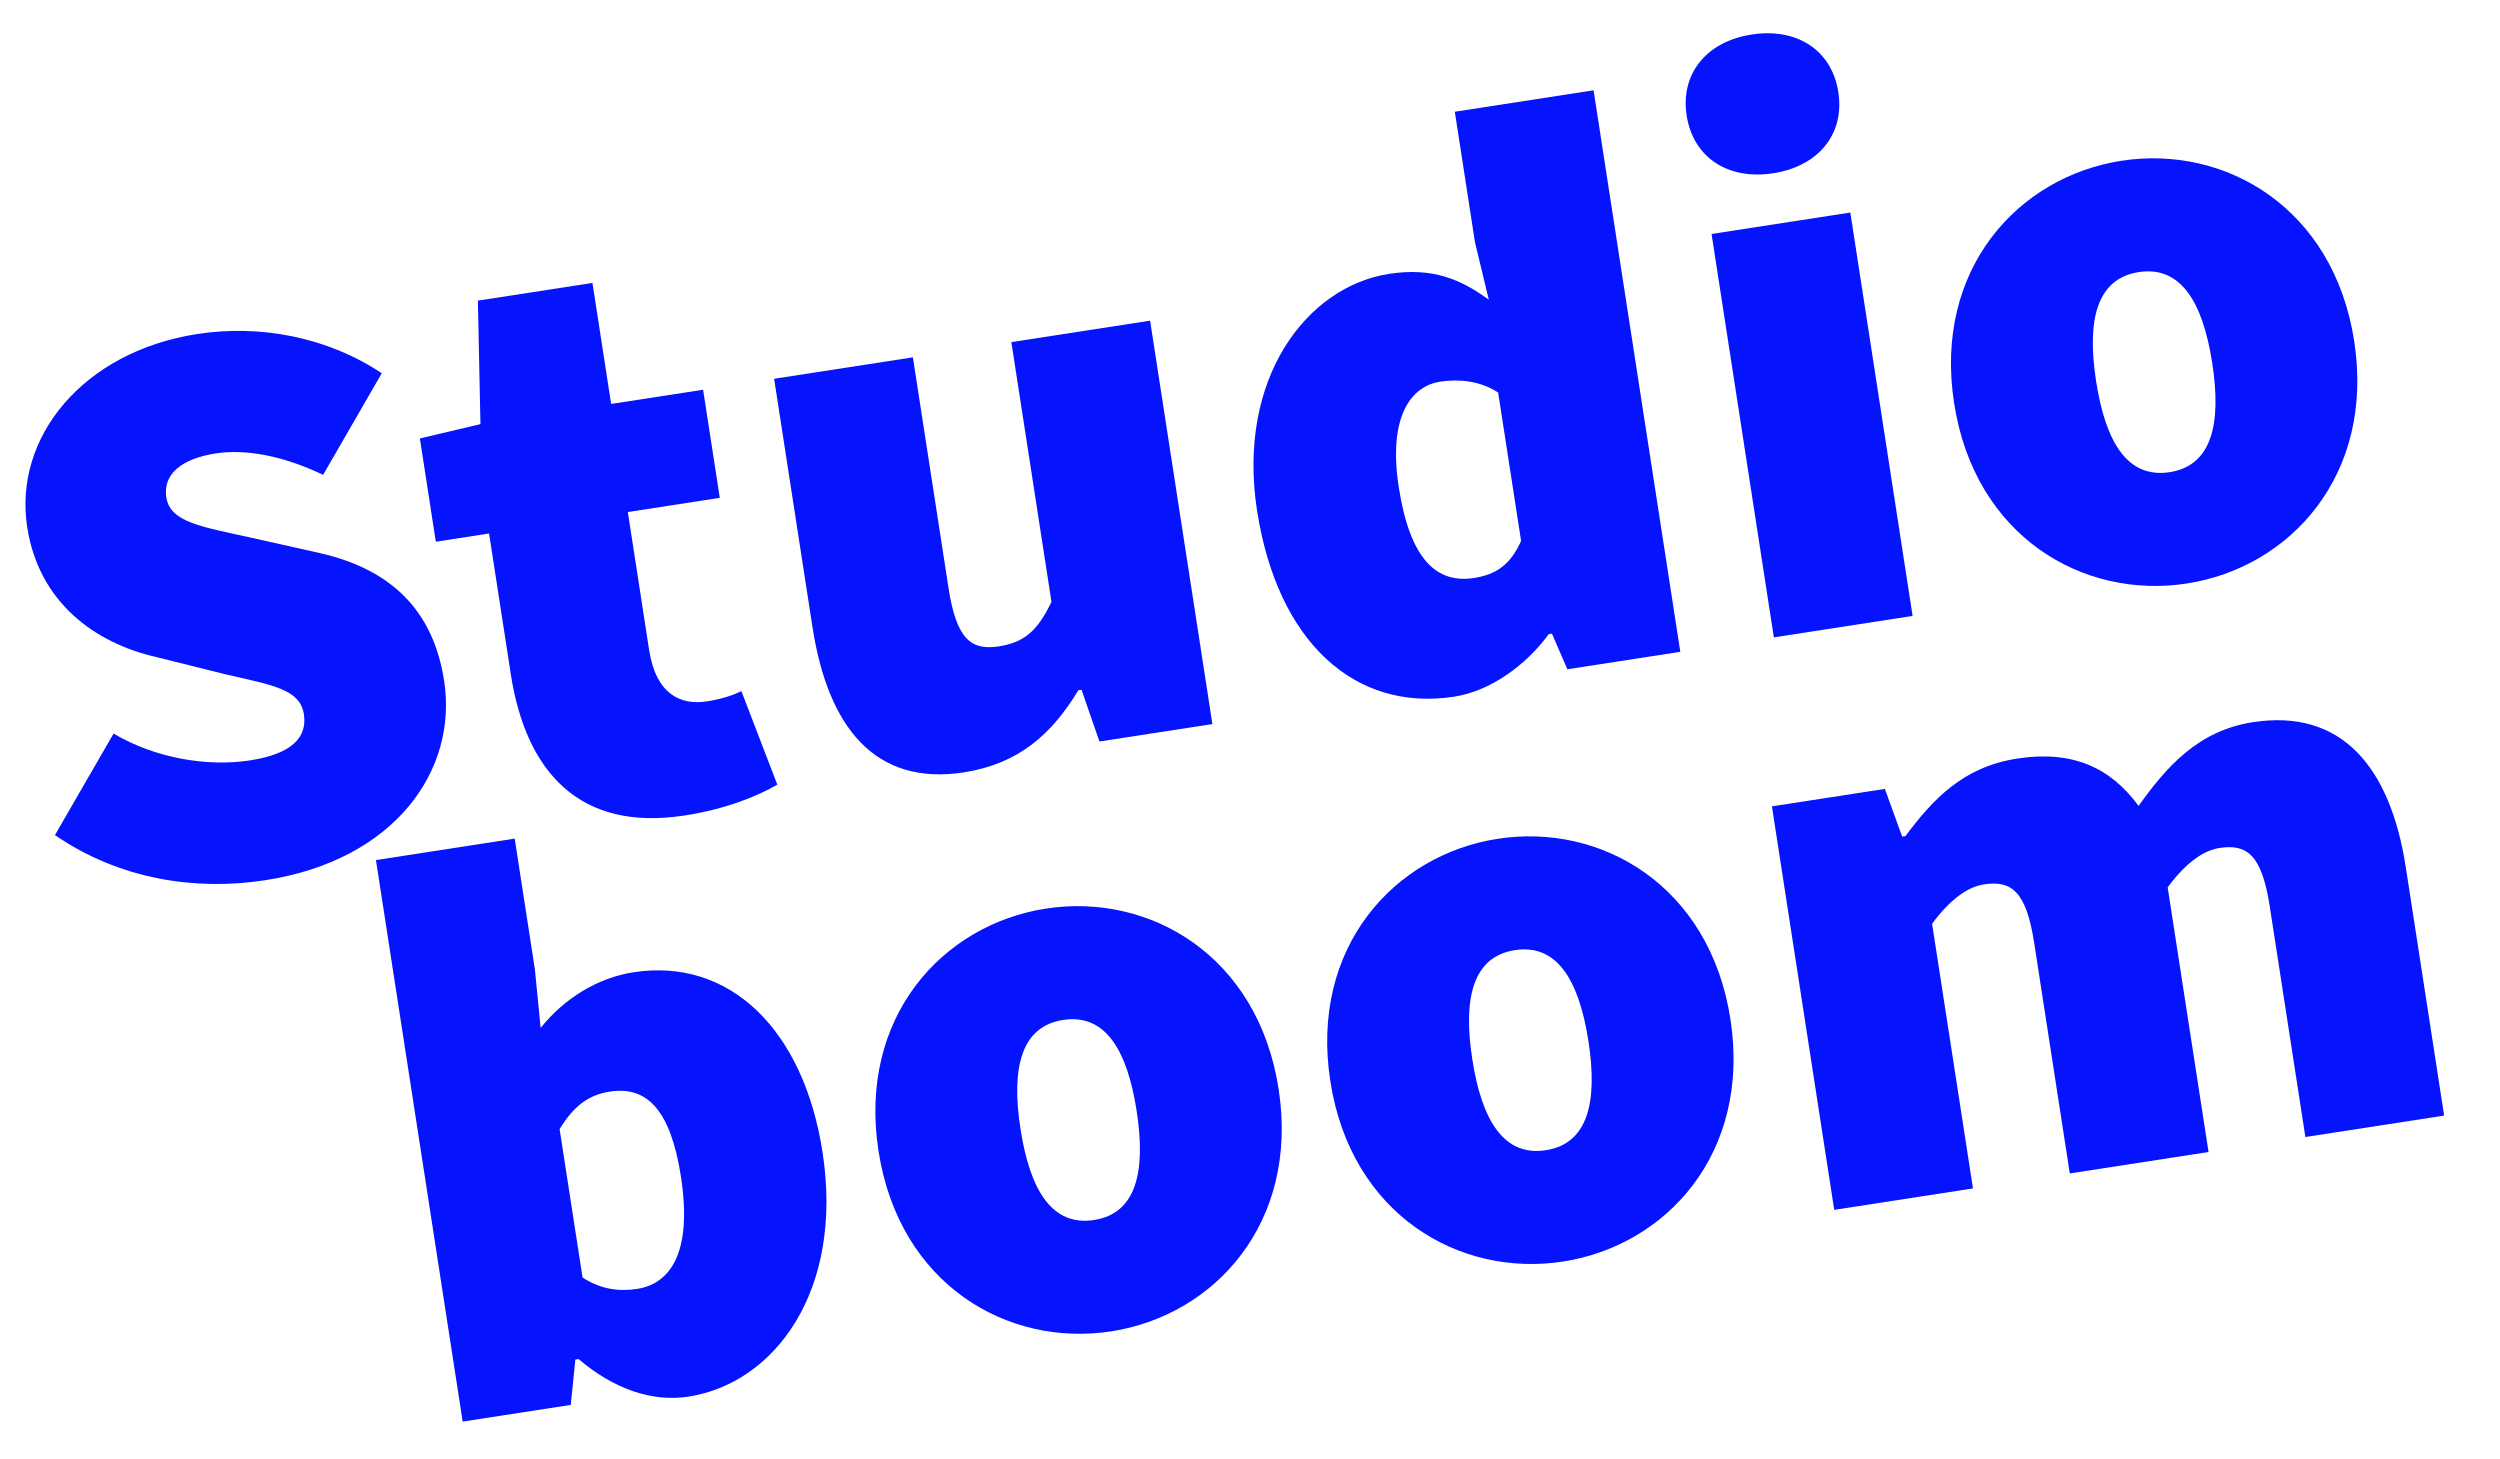
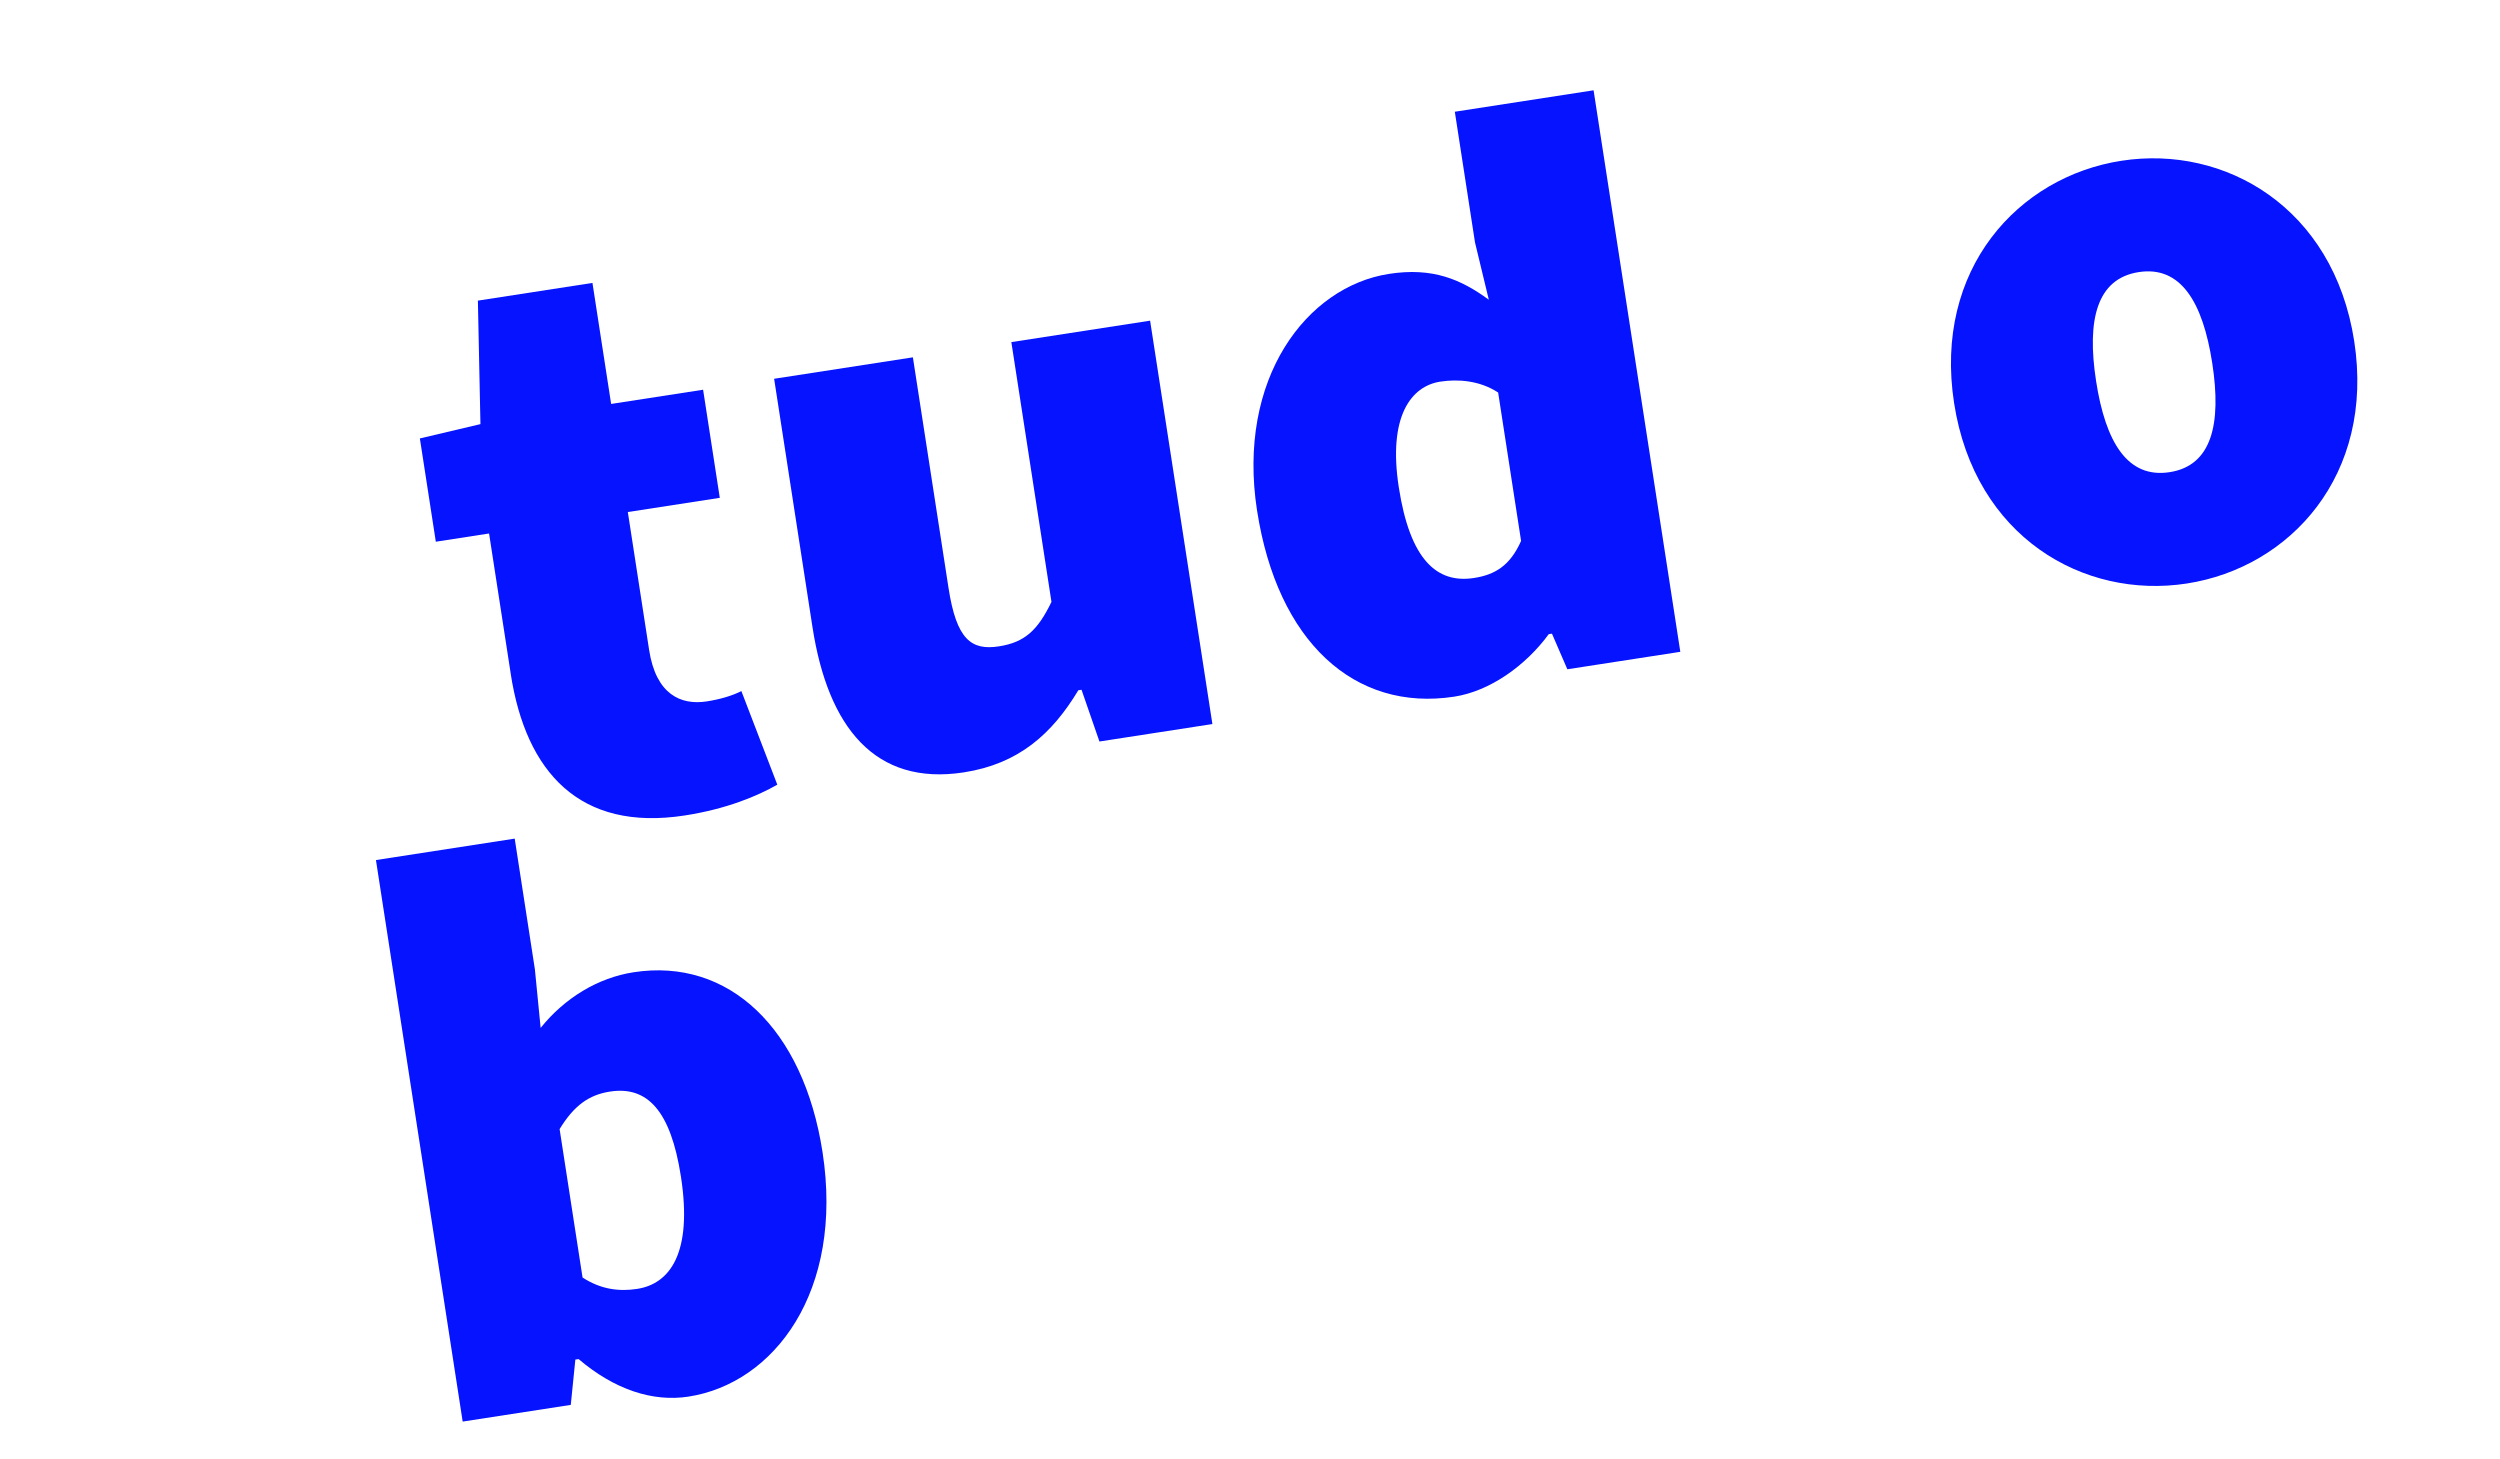
<svg xmlns="http://www.w3.org/2000/svg" id="Calque_1" viewBox="0 0 716 418">
  <defs>
    <style>.cls-1{fill:#0513ff;stroke-width:0px;}</style>
  </defs>
-   <path class="cls-1" d="M15.73,239.18l16.8-29.09c11.98,7.14,27.02,9.55,39.04,7.69,12.01-1.86,16.49-6.57,15.46-13.27-1.11-7.16-9.09-8.3-22.58-11.42l-19.93-4.97c-17.17-3.97-33.37-15.43-36.73-37.15-3.96-25.65,15.9-50.24,48.71-55.31,18.02-2.78,37.28.87,52.84,11.24l-16.8,29.09c-11.24-5.36-21.98-7.49-30.76-6.13-9.7,1.5-15.18,5.89-14.14,12.59,1.11,7.16,10.05,8.38,24.5,11.59l19.36,4.34c19.86,4.5,32.49,15.8,35.7,36.6,3.93,25.42-13.84,51.34-51.27,57.12-19.87,3.07-41.67-.19-60.2-12.94Z" />
  <path class="cls-1" d="M146.28,192.99l-6.21-40.2-15.25,2.36-4.57-29.58,17.35-4.1-.73-35.37,32.81-5.07,5.35,34.66,26.34-4.07,4.78,30.96-26.34,4.07,6.1,39.51c1.96,12.71,9.07,15.87,16.47,14.73,3.7-.57,7.32-1.61,9.95-2.96l10.29,26.8c-5.65,3.24-14.54,6.98-26.55,8.83-30.04,4.64-45.44-12.38-49.8-40.57Z" />
  <path class="cls-1" d="M232.7,179.65l-10.99-71.17,39.74-6.14,10.21,66.08c2.28,14.79,6.55,17.91,14.41,16.7,7.39-1.14,11.12-4.56,15.07-12.74l-11.49-74.4,39.74-6.14,17.84,115.53-32.35,5-5.13-14.82-.92.14c-7.53,12.52-17.09,21.09-32.8,23.52-25.42,3.93-38.9-12.92-43.33-41.57Z" />
  <path class="cls-1" d="M360.02,146.26c-5.85-37.89,14.22-64.18,37.79-67.82,12.48-1.93,20.59,1.55,28.59,7.41l-3.96-16.42-5.78-37.43,39.74-6.14,24.84,160.82-32.35,5-4.41-10.2-.92.14c-6.64,9.07-16.88,16.33-27.04,17.9-28.65,4.42-50.7-15.82-56.49-53.26ZM435.64,154.93l-6.57-42.51c-5.26-3.45-11.49-3.9-16.57-3.12-8.32,1.28-15.03,9.89-11.89,30.23,3.21,20.79,10.89,27.65,21.52,26.01,6.01-.93,10.34-3.49,13.5-10.6Z" />
-   <path class="cls-1" d="M483.06,33.1c-1.86-12.01,5.71-21.23,18.65-23.22,12.94-2,22.93,4.5,24.79,16.51,1.86,12.02-5.71,21.23-18.65,23.23-12.94,2-22.93-4.5-24.79-16.52ZM490.19,67.01l39.74-6.14,17.84,115.53-39.74,6.14-17.84-115.53Z" />
  <path class="cls-1" d="M559.65,115.43c-5.92-38.36,18.38-64.82,47.95-69.39,29.58-4.57,60.73,13.33,66.65,51.69,5.92,38.35-18.38,64.82-47.95,69.39-29.58,4.57-60.73-13.33-66.65-51.69ZM633.59,104.01c-2.71-17.56-9.05-27.94-21.06-26.08-12.01,1.86-14.92,13.66-12.21,31.22,2.71,17.56,9.05,27.94,21.06,26.08,12.01-1.85,14.92-13.66,12.21-31.22Z" />
  <path class="cls-1" d="M165.71,389.24l-.93.14-1.31,12.98-30.96,4.78-24.84-160.82,39.74-6.14,5.78,37.43,1.65,16.78c6.94-8.64,16.47-14.37,26.64-15.94,27.27-4.21,48.63,16.15,54.09,51.5,6.17,39.97-13.9,66.26-38.39,70.04-10.17,1.57-21.12-1.94-31.47-10.75ZM195.01,336.93c-2.93-18.95-9.69-25.95-20.31-24.3-6.01.93-10.27,3.95-14.43,10.74l6.57,42.51c5.26,3.44,10.56,4.05,15.64,3.26,9.24-1.43,15.96-10.04,12.53-32.22Z" />
-   <path class="cls-1" d="M251.6,329.61c-5.92-38.36,18.38-64.82,47.95-69.39,29.58-4.57,60.73,13.33,66.65,51.69,5.92,38.35-18.38,64.82-47.95,69.39-29.58,4.57-60.73-13.33-66.65-51.69ZM325.54,318.19c-2.71-17.56-9.05-27.94-21.06-26.08-12.01,1.86-14.92,13.66-12.21,31.22,2.71,17.56,9.05,27.94,21.06,26.08,12.02-1.85,14.92-13.66,12.21-31.22Z" />
-   <path class="cls-1" d="M381,309.62c-5.92-38.36,18.38-64.82,47.95-69.39,29.58-4.57,60.73,13.33,66.65,51.69,5.92,38.35-18.38,64.82-47.95,69.39-29.58,4.57-60.73-13.33-66.65-51.69ZM454.93,298.2c-2.71-17.56-9.05-27.94-21.06-26.08-12.02,1.86-14.92,13.66-12.21,31.22,2.71,17.56,9.05,27.94,21.06,26.08,12.02-1.86,14.92-13.66,12.21-31.22Z" />
-   <path class="cls-1" d="M507.48,230.94l32.35-5,4.95,13.67.92-.14c7.85-10.44,16.34-19.79,32.05-22.22,15.71-2.43,26.65,2.51,34.74,13.56,7.97-11.17,17.02-21.55,32.73-23.98,25.42-3.92,39.36,12.85,43.79,41.5l10.99,71.17-39.74,6.14-10.21-66.08c-2.28-14.79-6.55-17.91-14.41-16.7-4.62.71-9.74,4.34-14.82,11.28l11.71,75.79-39.74,6.14-10.21-66.08c-2.28-14.79-6.55-17.92-14.41-16.7-4.62.71-9.74,4.34-14.82,11.28l11.71,75.79-39.74,6.14-17.84-115.53Z" />
</svg>